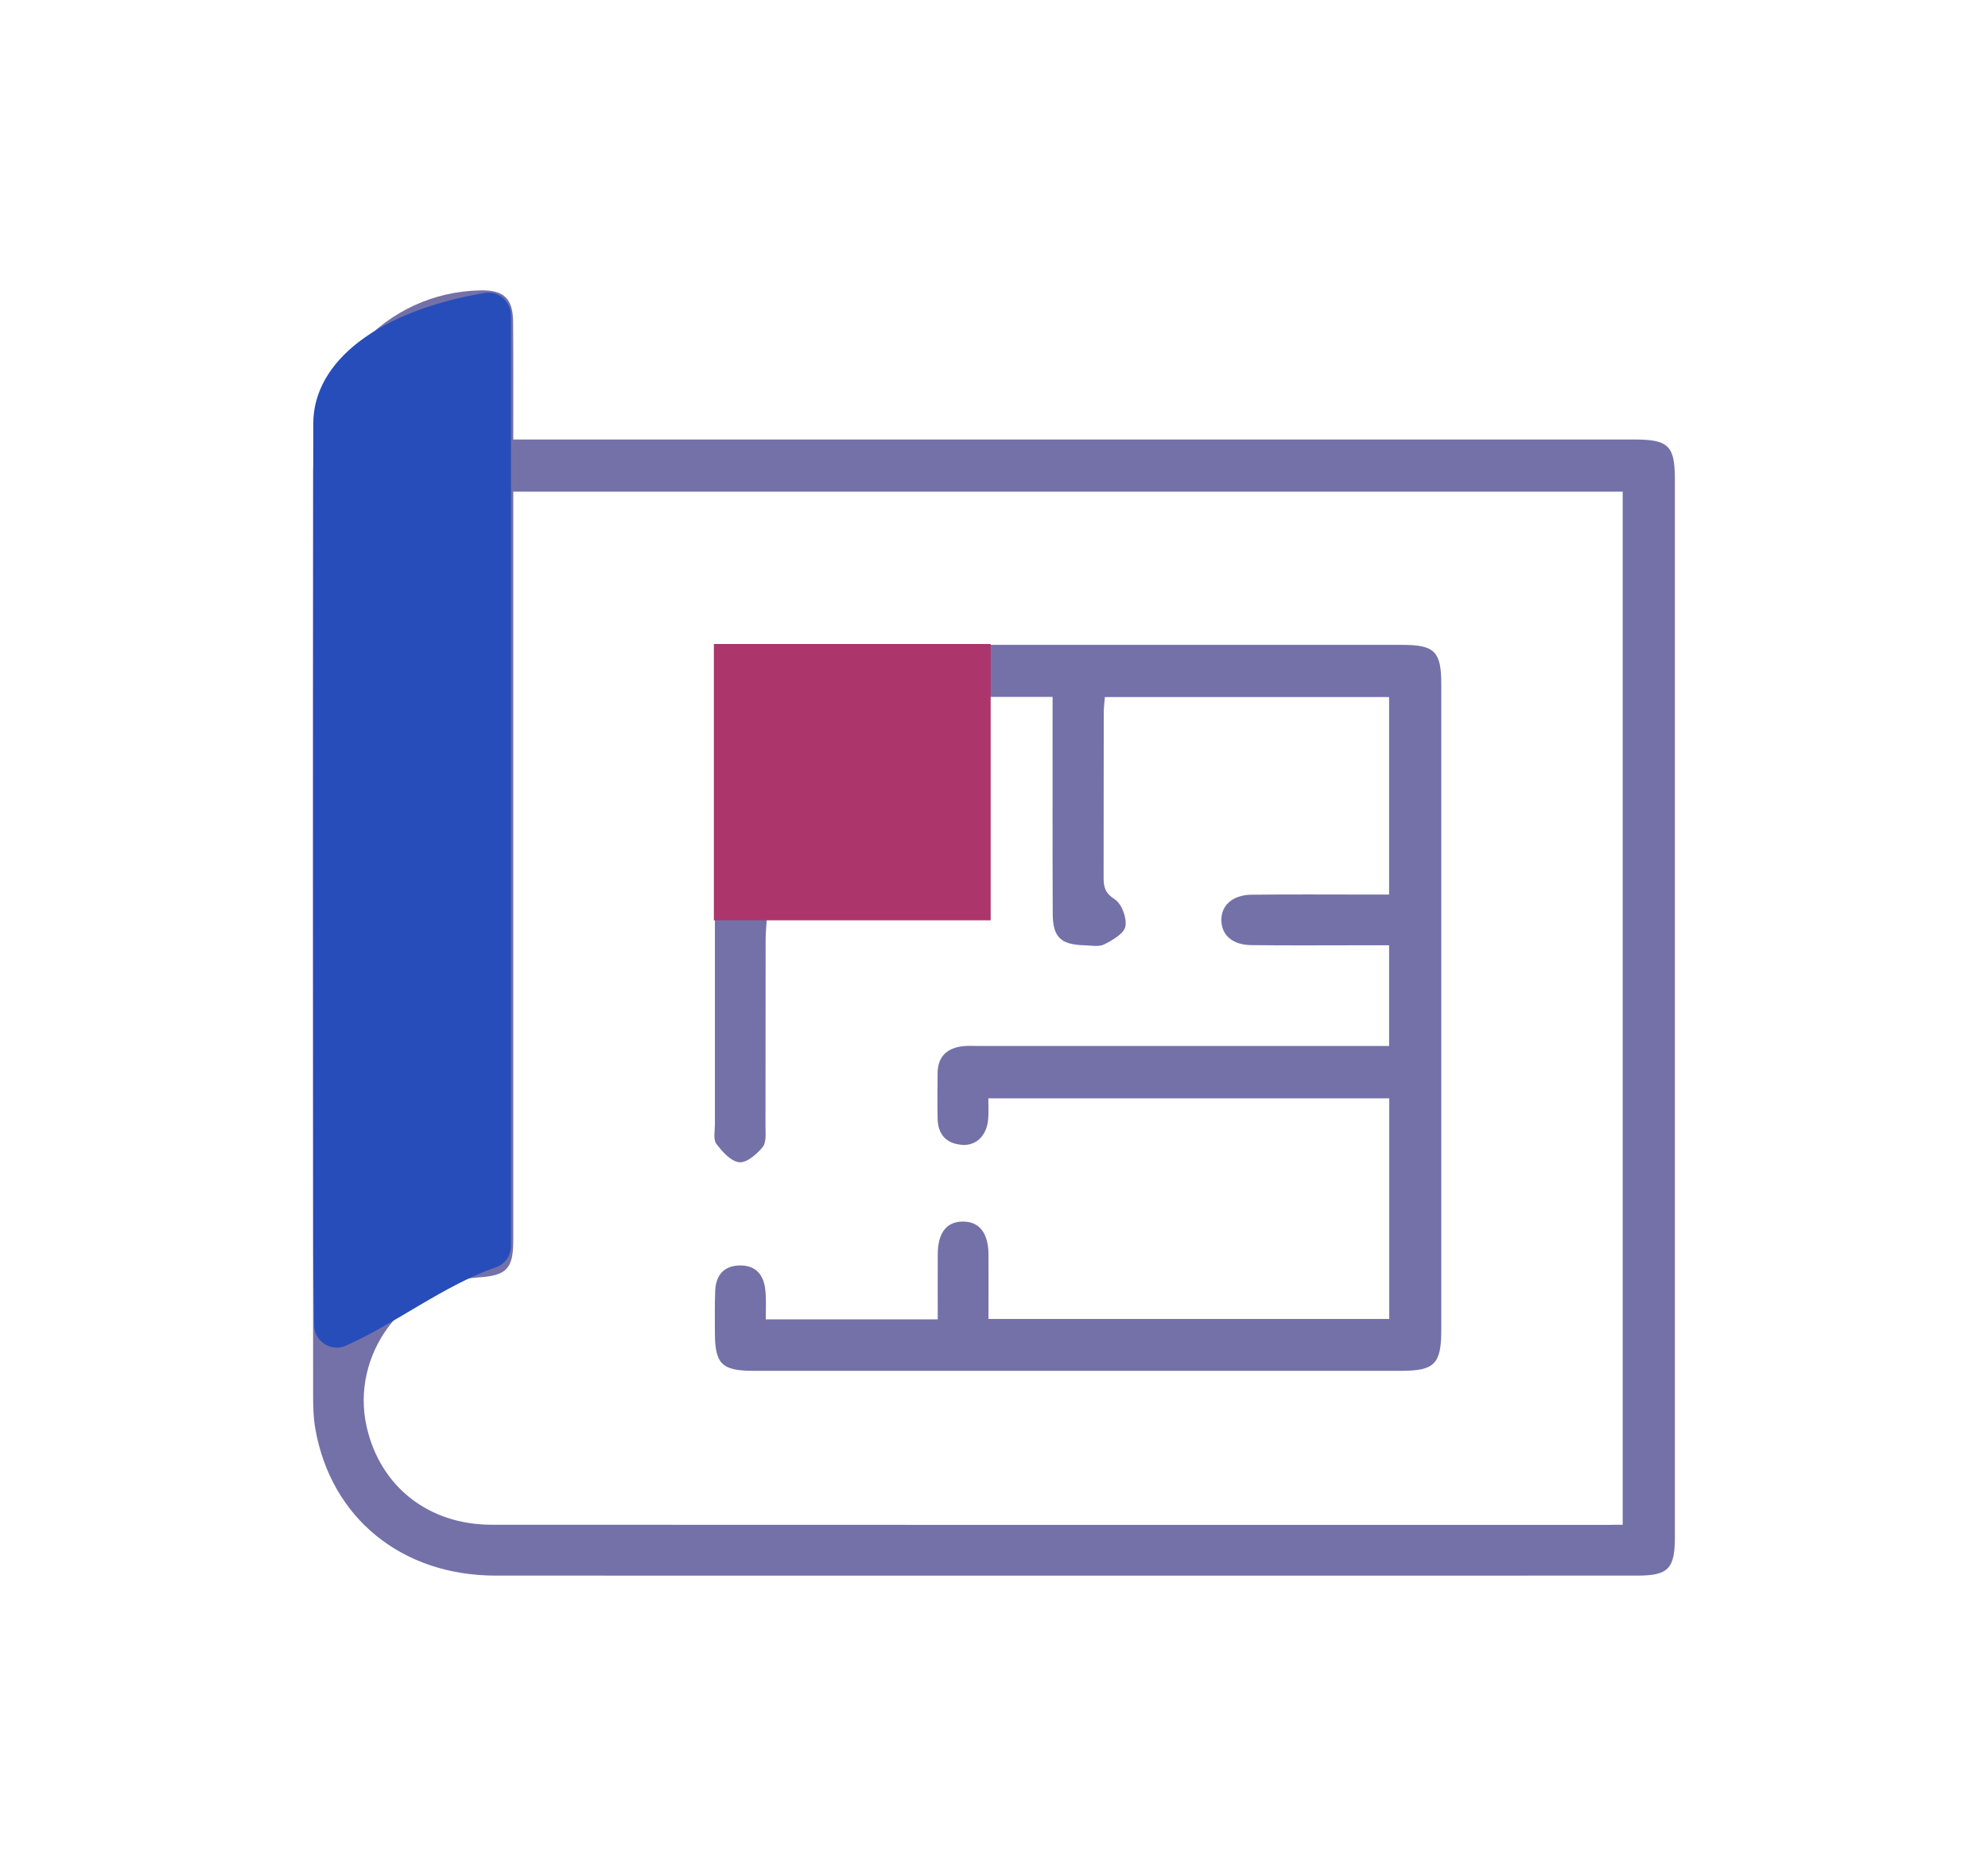
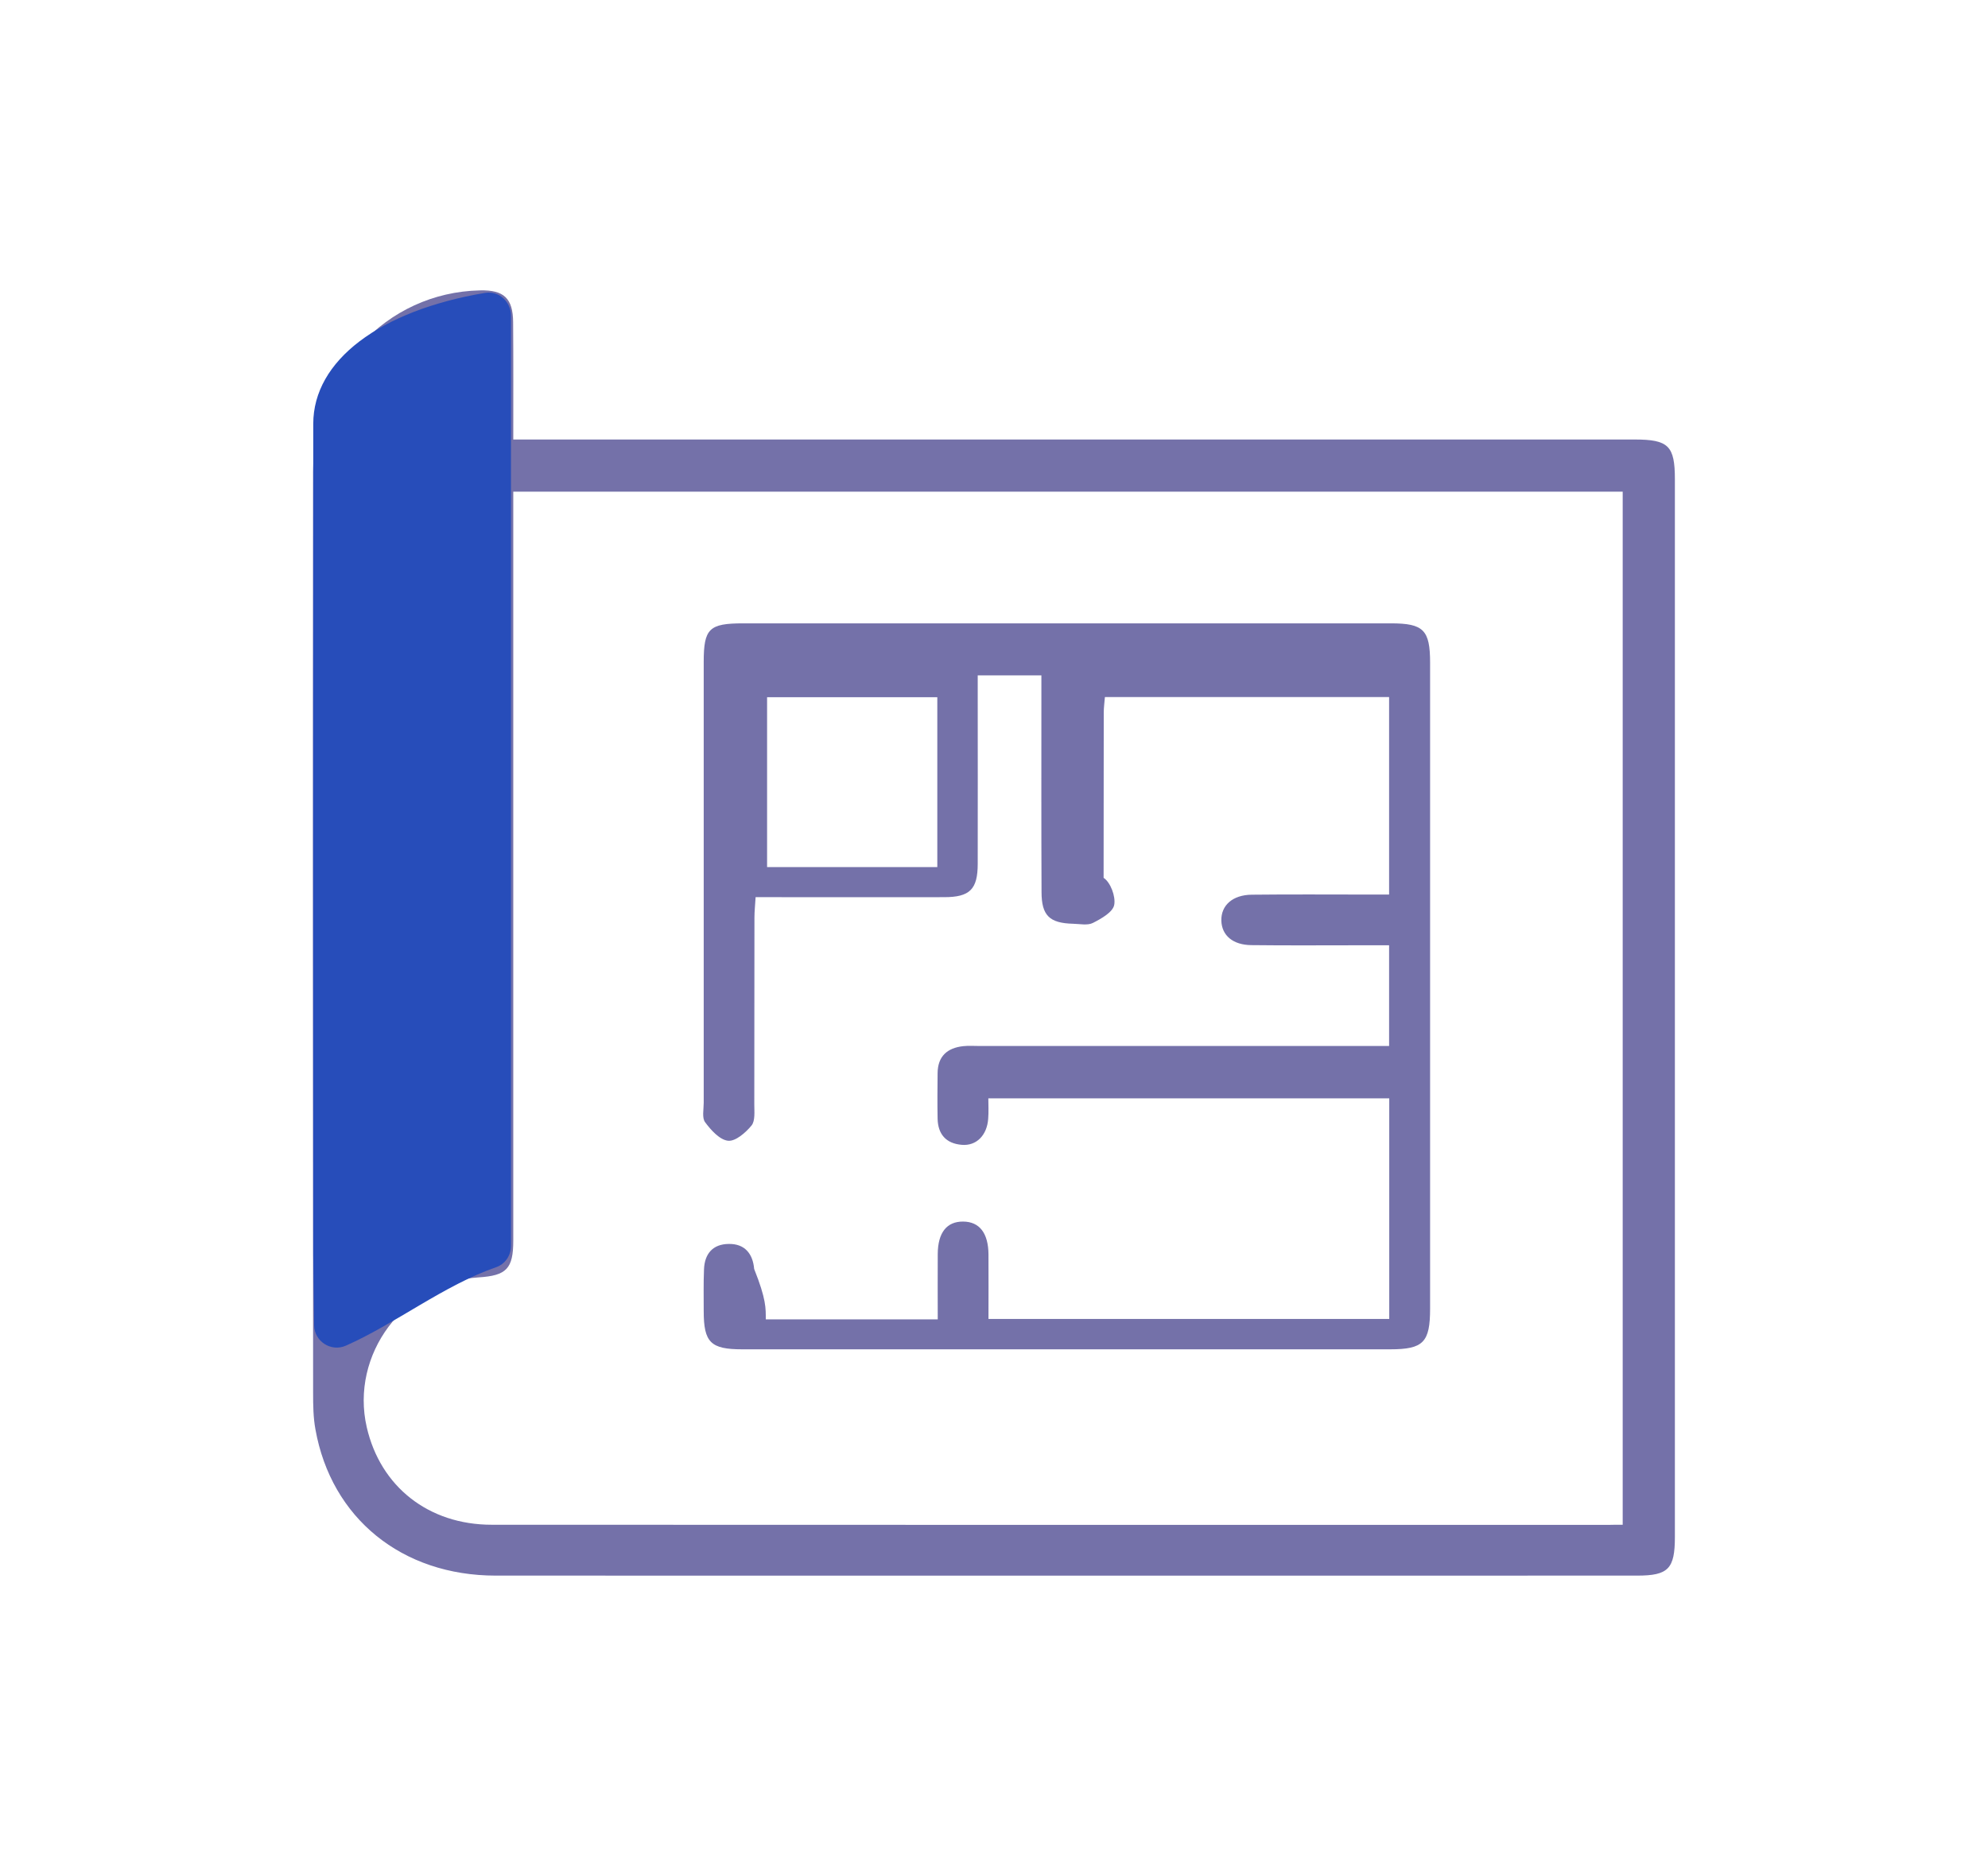
<svg xmlns="http://www.w3.org/2000/svg" id="Layer_1" x="0px" y="0px" viewBox="0 0 136.76 128.39" style="enable-background:new 0 0 136.76 128.39;" xml:space="preserve">
  <style type="text/css">	.st0{fill:#7471A9;}	.st1{fill:#274DBA;}	.st2{fill:#AC356B;stroke:#AC356B;stroke-miterlimit:10;}	.st3{fill:#AC356B;stroke:#AC356B;stroke-width:0.76;stroke-miterlimit:10;}	.st4{fill:#AC356B;stroke:#AC356B;stroke-width:0.779;stroke-miterlimit:10;}	.st5{fill:#AC356B;stroke:#AC356B;stroke-width:1.161;stroke-miterlimit:10;}	.st6{fill:#AC356B;stroke:#AC356B;stroke-width:0.437;stroke-miterlimit:10;}	.st7{fill:#AC356B;stroke:#AC356B;stroke-width:0.219;stroke-miterlimit:10;}</style>
  <path class="st0" d="M35.31,30.24c0.62,0,1.11,0,1.6,0c25.18,0,50.35,0,75.53,0c2.34,0,2.78,0.43,2.78,2.74c0,24.26,0,48.51,0,72.77  c0,2.19-0.45,2.66-2.59,2.66c-26.18,0-52.35,0.01-78.53,0c-6.45,0-11.31-3.95-12.4-10.06c-0.15-0.81-0.16-1.66-0.16-2.49  c-0.01-21.14-0.02-42.27,0-63.41c0-6.93,5.01-12.33,11.48-12.47c1.65-0.04,2.27,0.55,2.28,2.2C35.32,24.8,35.31,27.42,35.31,30.24z   M111.63,104.91c0-23.83,0-47.47,0-71.08c-25.49,0-50.88,0-76.32,0c0,0.6,0,1.1,0,1.6c0,16.64,0,33.28,0,49.92  c0,1.94-0.46,2.42-2.39,2.54c-5.12,0.33-8.84,5.31-7.69,10.31c0.94,4.09,4.25,6.71,8.6,6.71c25.59,0.01,51.18,0.01,76.77,0.01  C110.91,104.91,111.24,104.91,111.63,104.91z M31.76,23.72c-0.33,0.06-0.61,0.08-0.88,0.17c-3.59,1.14-5.84,4.39-5.85,8.51  c-0.01,18,0,36.01,0,54.01c0,0.39,0.04,0.78,0.05,0.96c2.18-1.07,4.35-2.14,6.68-3.28C31.76,64.18,31.76,43.99,31.76,23.72z" />
  <path class="st1" d="M35.15,21.7v64.03c0,0.65-0.4,1.25-1.02,1.46c-3.57,1.23-6.96,3.91-10.34,5.4c-1.02,0.45-2.17-0.3-2.18-1.41  c-0.03-1.96-0.06-4.58-0.06-4.84c-0.01-19.06-0.01-38.12,0-57.18c0-4.35,4.56-7.79,11.83-9.01c0.01,0,0.01,0,0.02,0  C34.32,20,35.15,20.76,35.15,21.7z" />
-   <path class="st0" d="M52.68,90.78c4.03,0,7.85,0,11.83,0c0-1.53-0.01-3.01,0-4.5c0.01-1.47,0.62-2.24,1.75-2.23  c1.12,0.01,1.73,0.79,1.74,2.26c0.01,1.45,0,2.9,0,4.44c9.22,0,18.35,0,27.57,0c0-5.05,0-10.06,0-15.18c-9.13,0-18.25,0-27.58,0  c0,0.45,0.03,0.93-0.01,1.41c-0.08,1.13-0.81,1.88-1.82,1.79c-1.08-0.09-1.64-0.73-1.66-1.81c-0.02-1.04-0.01-2.08,0-3.12  c0.01-1.16,0.66-1.74,1.77-1.86c0.37-0.04,0.75-0.01,1.12-0.01c8.86,0,17.73,0,26.59,0c0.5,0,0.99,0,1.58,0c0-2.31,0-4.53,0-6.93  c-0.68,0-1.33,0-1.98,0c-2.5,0-4.99,0.02-7.49-0.01c-1.28-0.01-2.04-0.67-2.07-1.68c-0.03-1.05,0.77-1.78,2.1-1.79  c2.66-0.03,5.33-0.01,7.99-0.01c0.45,0,0.9,0,1.45,0c0-4.58,0-9.04,0-13.59c-6.51,0-12.98,0-19.55,0c-0.03,0.37-0.08,0.72-0.08,1.08  c-0.01,3.79,0,7.57-0.01,11.36c0,0.66,0.12,1.06,0.77,1.48c0.48,0.31,0.84,1.29,0.73,1.86c-0.09,0.5-0.89,0.95-1.46,1.24  c-0.37,0.19-0.9,0.07-1.36,0.06c-1.63-0.04-2.18-0.56-2.18-2.19c-0.02-4.49-0.01-8.99-0.01-13.48c0-0.45,0-0.89,0-1.42  c-1.5,0-2.85,0-4.38,0c0,0.47,0,0.91,0,1.35c0,3.87,0.01,7.74,0,11.61c0,1.76-0.54,2.3-2.31,2.3c-3.83,0.01-7.66,0-11.49,0  c-0.45,0-0.9,0-1.48,0c-0.03,0.53-0.08,0.97-0.08,1.4c-0.01,4.29,0,8.57-0.01,12.86c0,0.49,0.07,1.13-0.19,1.45  c-0.4,0.49-1.1,1.1-1.61,1.05c-0.58-0.06-1.18-0.73-1.58-1.27c-0.23-0.3-0.1-0.88-0.1-1.34c0-10.11,0-20.22,0-30.33  c0-2.3,0.37-2.66,2.71-2.66c14.86,0,29.71,0,44.57,0c2.24,0,2.69,0.46,2.69,2.71c0,14.81,0,29.62,0,44.43  c0,2.33-0.46,2.81-2.75,2.81c-14.86,0-29.71,0-44.57,0c-2.17,0-2.65-0.47-2.65-2.63c0-0.96-0.02-1.91,0.02-2.87  c0.04-1.08,0.61-1.74,1.7-1.75c1.1-0.02,1.66,0.67,1.75,1.72C52.72,89.41,52.68,90.03,52.68,90.78z M64.48,59.66  c0-3.97,0-7.81,0-11.69c-3.94,0-7.82,0-11.71,0c0,3.94,0,7.78,0,11.69C56.7,59.66,60.54,59.66,64.48,59.66z" />
-   <path class="st5" d="M67.57,62.74c-6.02,0-11.89,0-17.88,0c0-5.96,0-11.83,0-17.85c5.94,0,11.86,0,17.88,0  C67.57,50.81,67.57,56.68,67.57,62.74z" />
+   <path class="st0" d="M52.68,90.78c4.03,0,7.85,0,11.83,0c0-1.53-0.01-3.01,0-4.5c0.01-1.47,0.62-2.24,1.75-2.23  c1.12,0.01,1.73,0.79,1.74,2.26c0.01,1.45,0,2.9,0,4.44c9.22,0,18.35,0,27.57,0c0-5.05,0-10.06,0-15.18c-9.13,0-18.25,0-27.58,0  c0,0.45,0.03,0.93-0.01,1.41c-0.08,1.13-0.81,1.88-1.82,1.79c-1.08-0.09-1.64-0.73-1.66-1.81c-0.02-1.04-0.01-2.08,0-3.12  c0.01-1.16,0.66-1.74,1.77-1.86c0.37-0.04,0.75-0.01,1.12-0.01c8.86,0,17.73,0,26.59,0c0.5,0,0.99,0,1.58,0c0-2.31,0-4.53,0-6.93  c-0.68,0-1.33,0-1.98,0c-2.5,0-4.99,0.02-7.49-0.01c-1.28-0.01-2.04-0.67-2.07-1.68c-0.03-1.05,0.77-1.78,2.1-1.79  c2.66-0.03,5.33-0.01,7.99-0.01c0.45,0,0.9,0,1.45,0c0-4.58,0-9.04,0-13.59c-6.51,0-12.98,0-19.55,0c-0.03,0.37-0.08,0.72-0.08,1.08  c-0.01,3.79,0,7.57-0.01,11.36c0.48,0.31,0.84,1.29,0.73,1.86c-0.09,0.5-0.89,0.95-1.46,1.24  c-0.37,0.19-0.9,0.07-1.36,0.06c-1.63-0.04-2.18-0.56-2.18-2.19c-0.02-4.49-0.01-8.99-0.01-13.48c0-0.45,0-0.89,0-1.42  c-1.5,0-2.85,0-4.38,0c0,0.47,0,0.91,0,1.35c0,3.87,0.01,7.74,0,11.61c0,1.76-0.54,2.3-2.31,2.3c-3.83,0.01-7.66,0-11.49,0  c-0.45,0-0.9,0-1.48,0c-0.03,0.53-0.08,0.97-0.08,1.4c-0.01,4.29,0,8.57-0.01,12.86c0,0.49,0.07,1.13-0.19,1.45  c-0.4,0.49-1.1,1.1-1.61,1.05c-0.58-0.06-1.18-0.73-1.58-1.27c-0.23-0.3-0.1-0.88-0.1-1.34c0-10.11,0-20.22,0-30.33  c0-2.3,0.37-2.66,2.71-2.66c14.86,0,29.71,0,44.57,0c2.24,0,2.69,0.46,2.69,2.71c0,14.81,0,29.62,0,44.43  c0,2.33-0.46,2.81-2.75,2.81c-14.86,0-29.71,0-44.57,0c-2.17,0-2.65-0.47-2.65-2.63c0-0.96-0.02-1.91,0.02-2.87  c0.04-1.08,0.61-1.74,1.7-1.75c1.1-0.02,1.66,0.67,1.75,1.72C52.72,89.41,52.68,90.03,52.68,90.78z M64.48,59.66  c0-3.97,0-7.81,0-11.69c-3.94,0-7.82,0-11.71,0c0,3.94,0,7.78,0,11.69C56.7,59.66,60.54,59.66,64.48,59.66z" />
</svg>